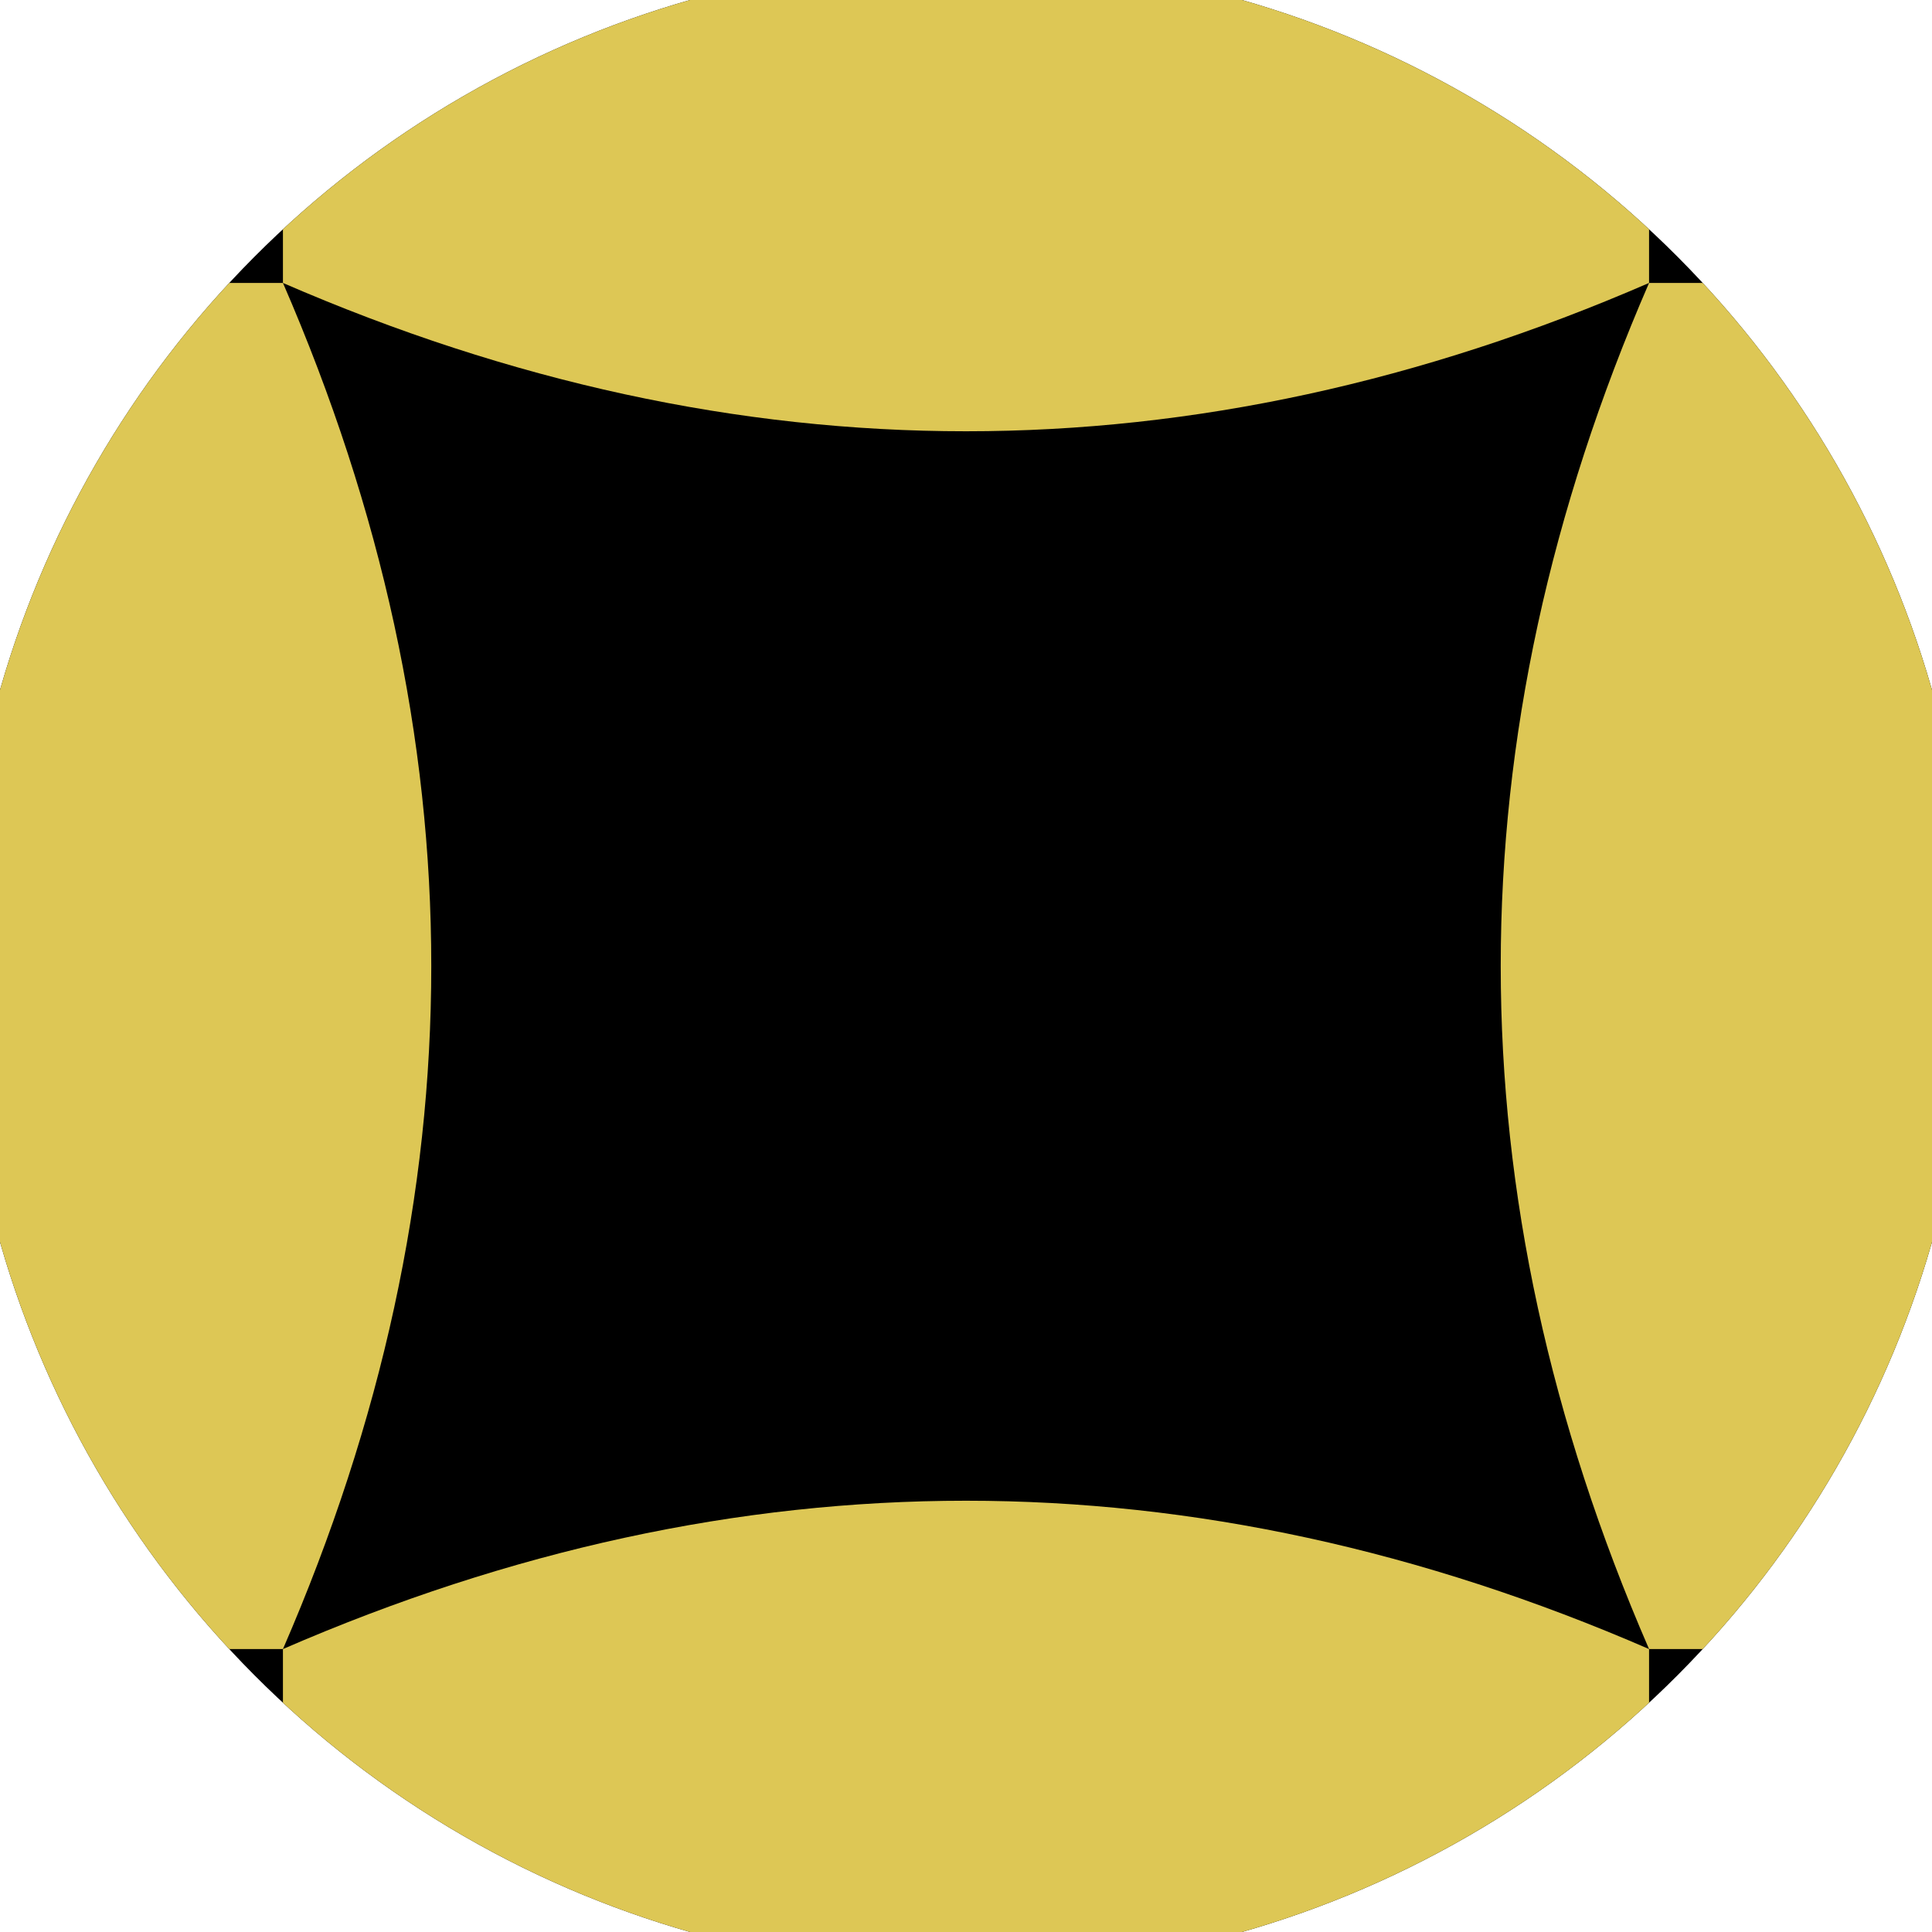
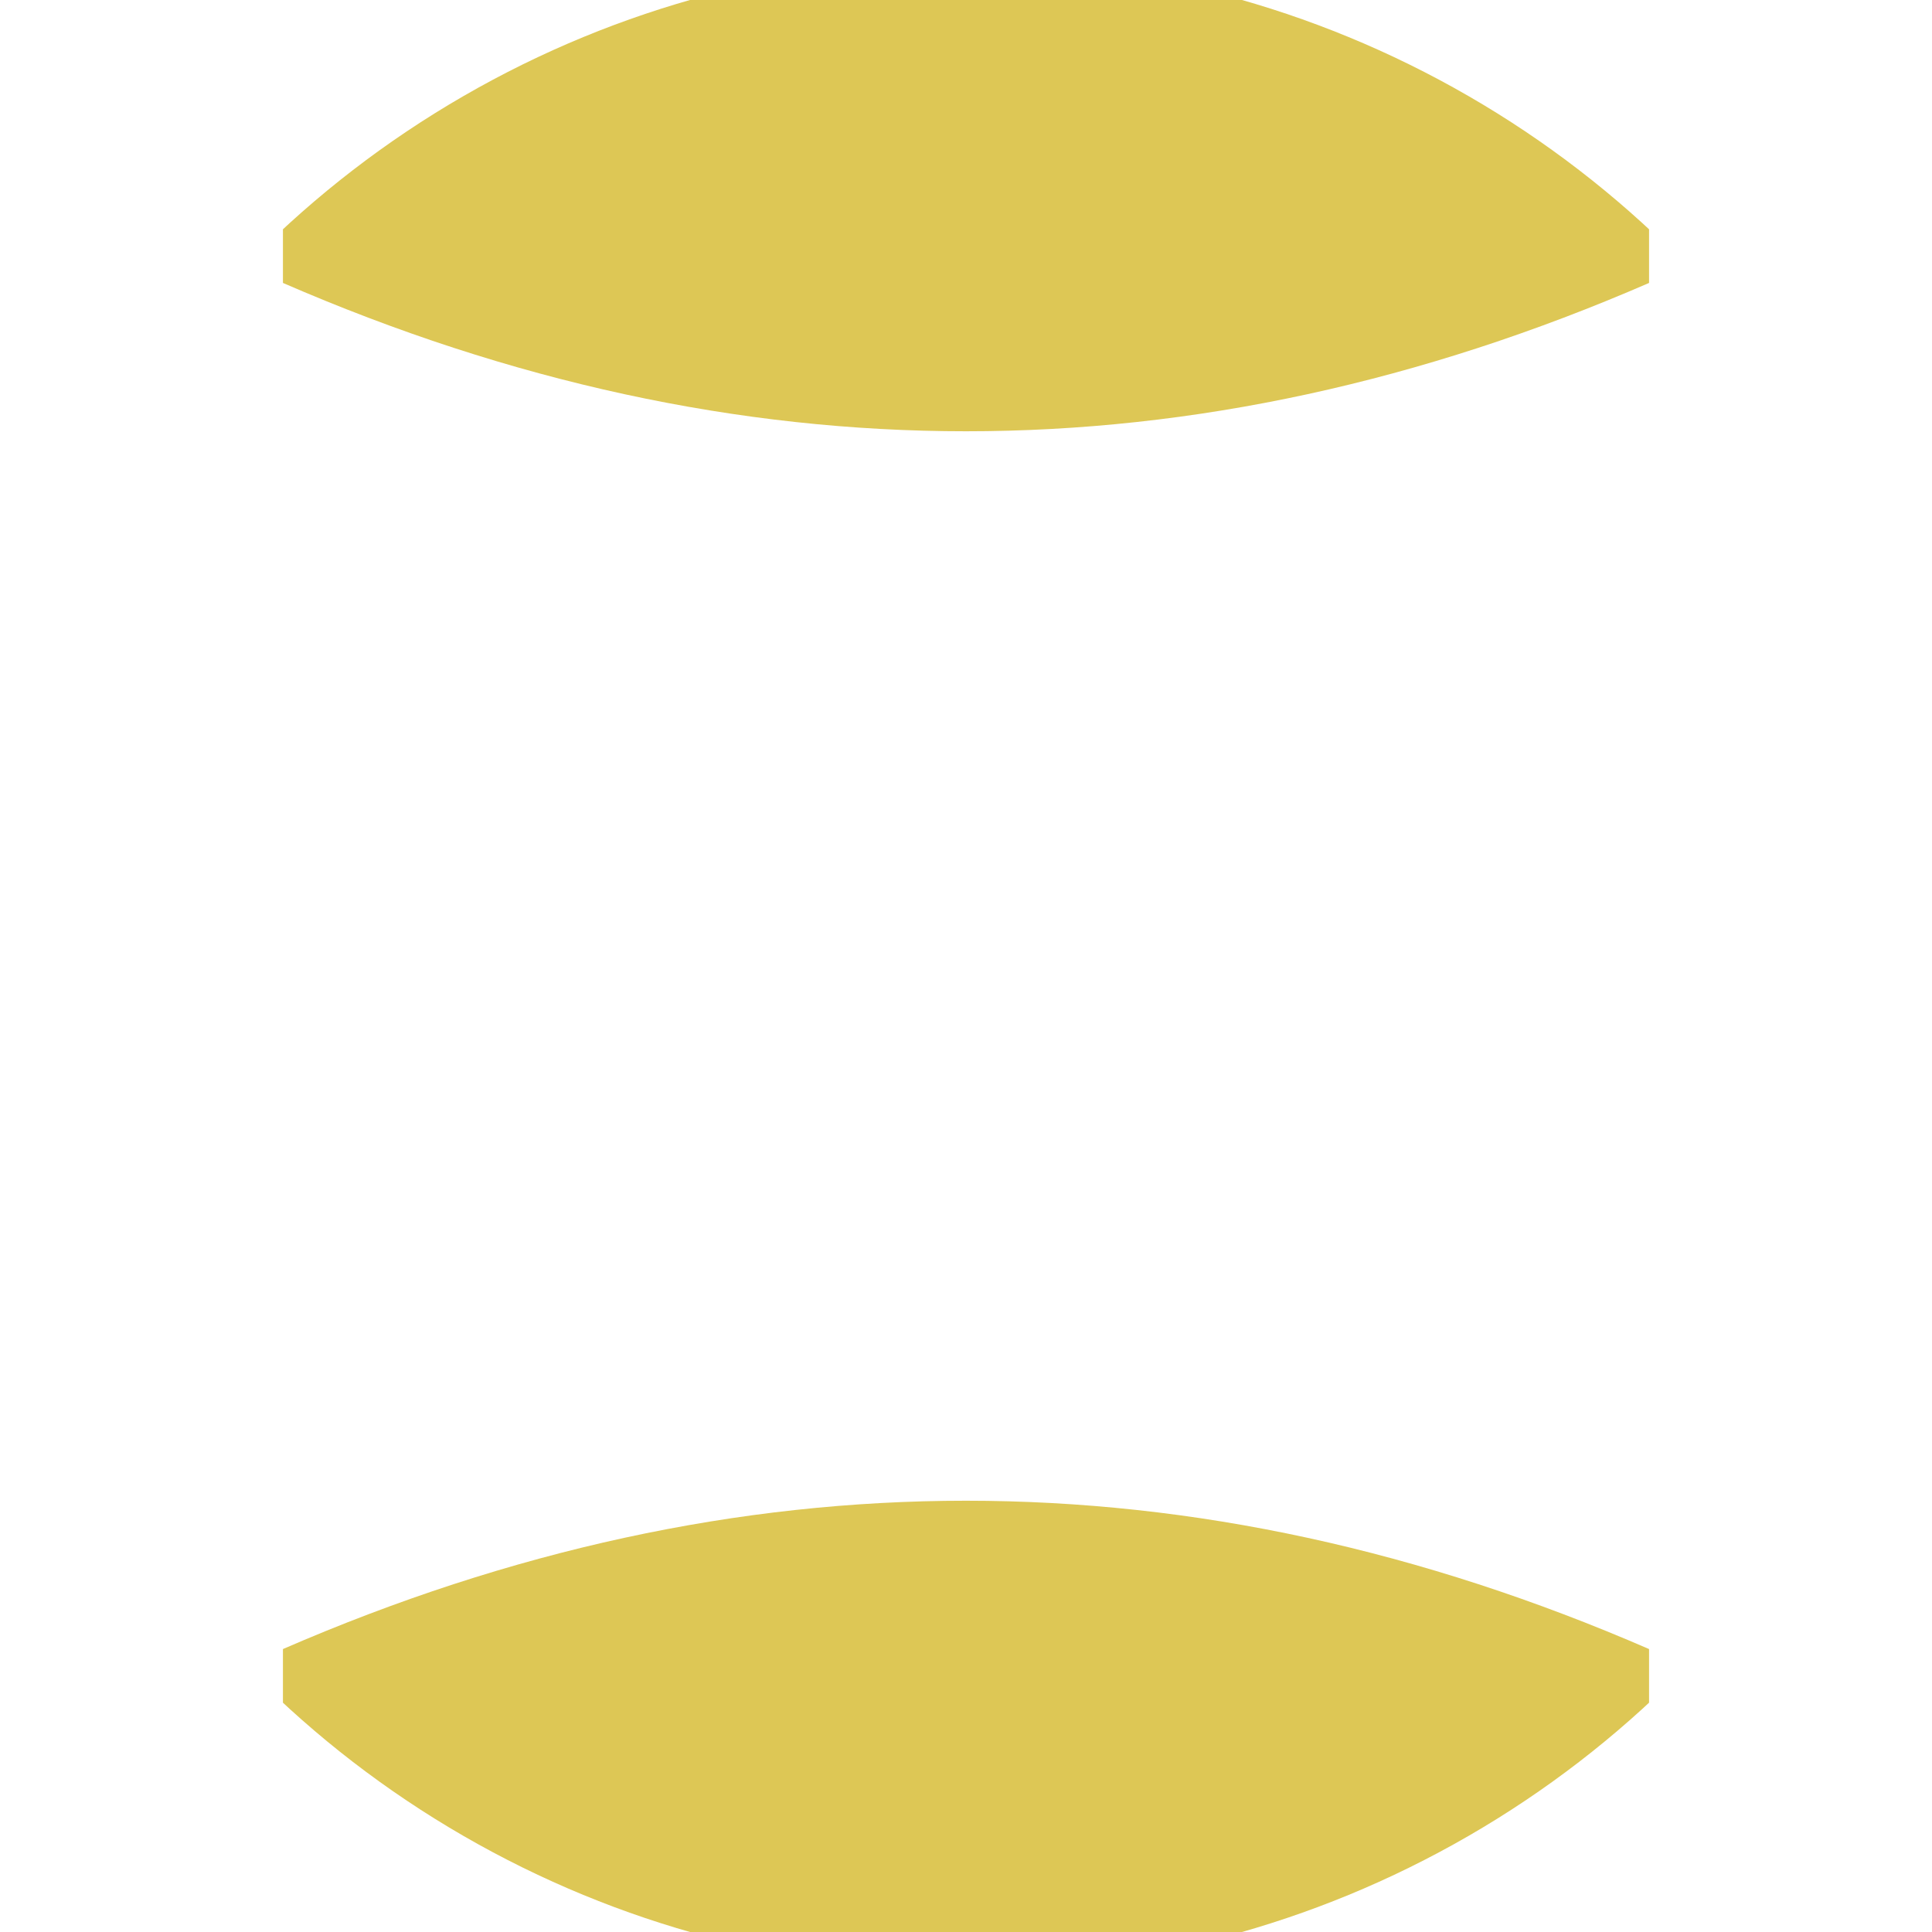
<svg xmlns="http://www.w3.org/2000/svg" width="128" height="128" viewBox="0 0 100 100" shape-rendering="geometricPrecision">
  <defs>
    <clipPath id="clip">
      <circle cx="50" cy="50" r="52" />
    </clipPath>
  </defs>
  <g transform="rotate(0 50 50)">
-     <rect x="0" y="0" width="100" height="100" fill="#000000" clip-path="url(#clip)" />
-     <path d="M 14.645 14.645 Q 30 50 14.645 85.355 H 0 V 14.645 Z                           M 85.355 14.645 Q 70 50 85.355 85.355 H 100 V 14.645 Z" fill="#ddc755" clip-path="url(#clip)" />
    <path d="M 14.645 14.645 Q 50 30 85.355 14.645 V 0 H 14.645 Z                           M 14.645 85.355 Q 50 70 85.355 85.355 V 100 H 14.645 Z" fill="#ddc755" clip-path="url(#clip)" />
  </g>
</svg>